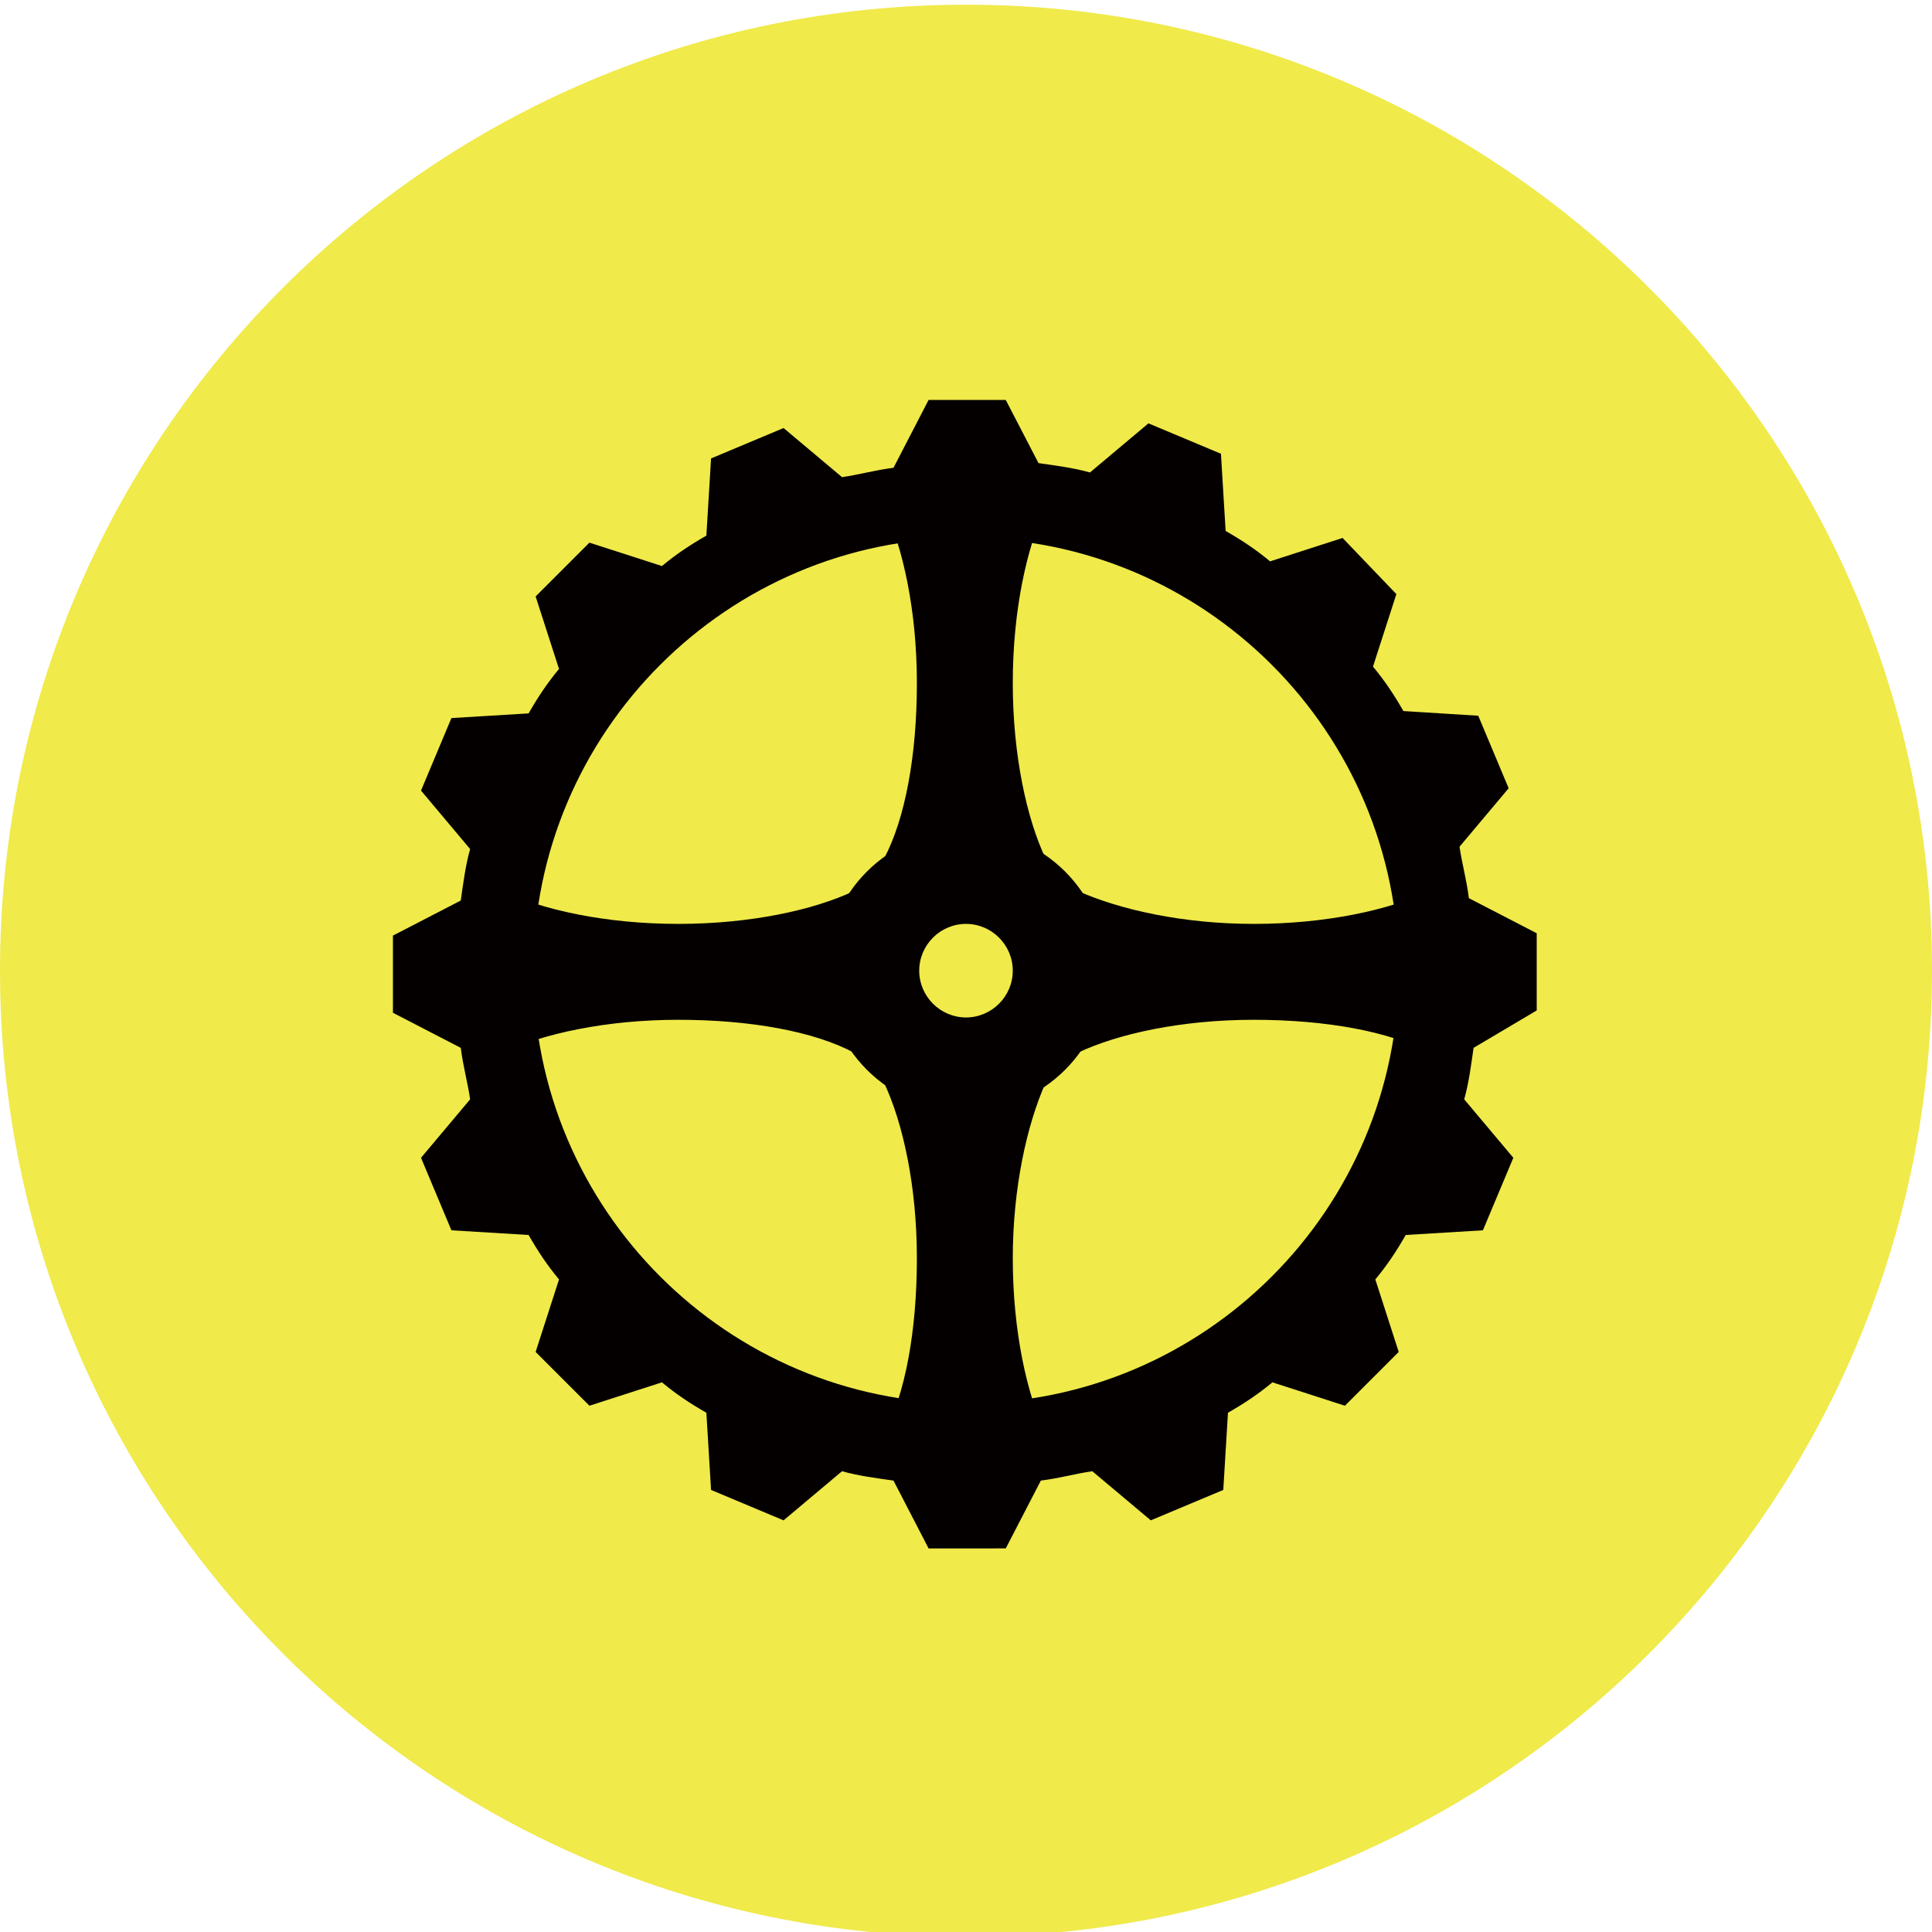
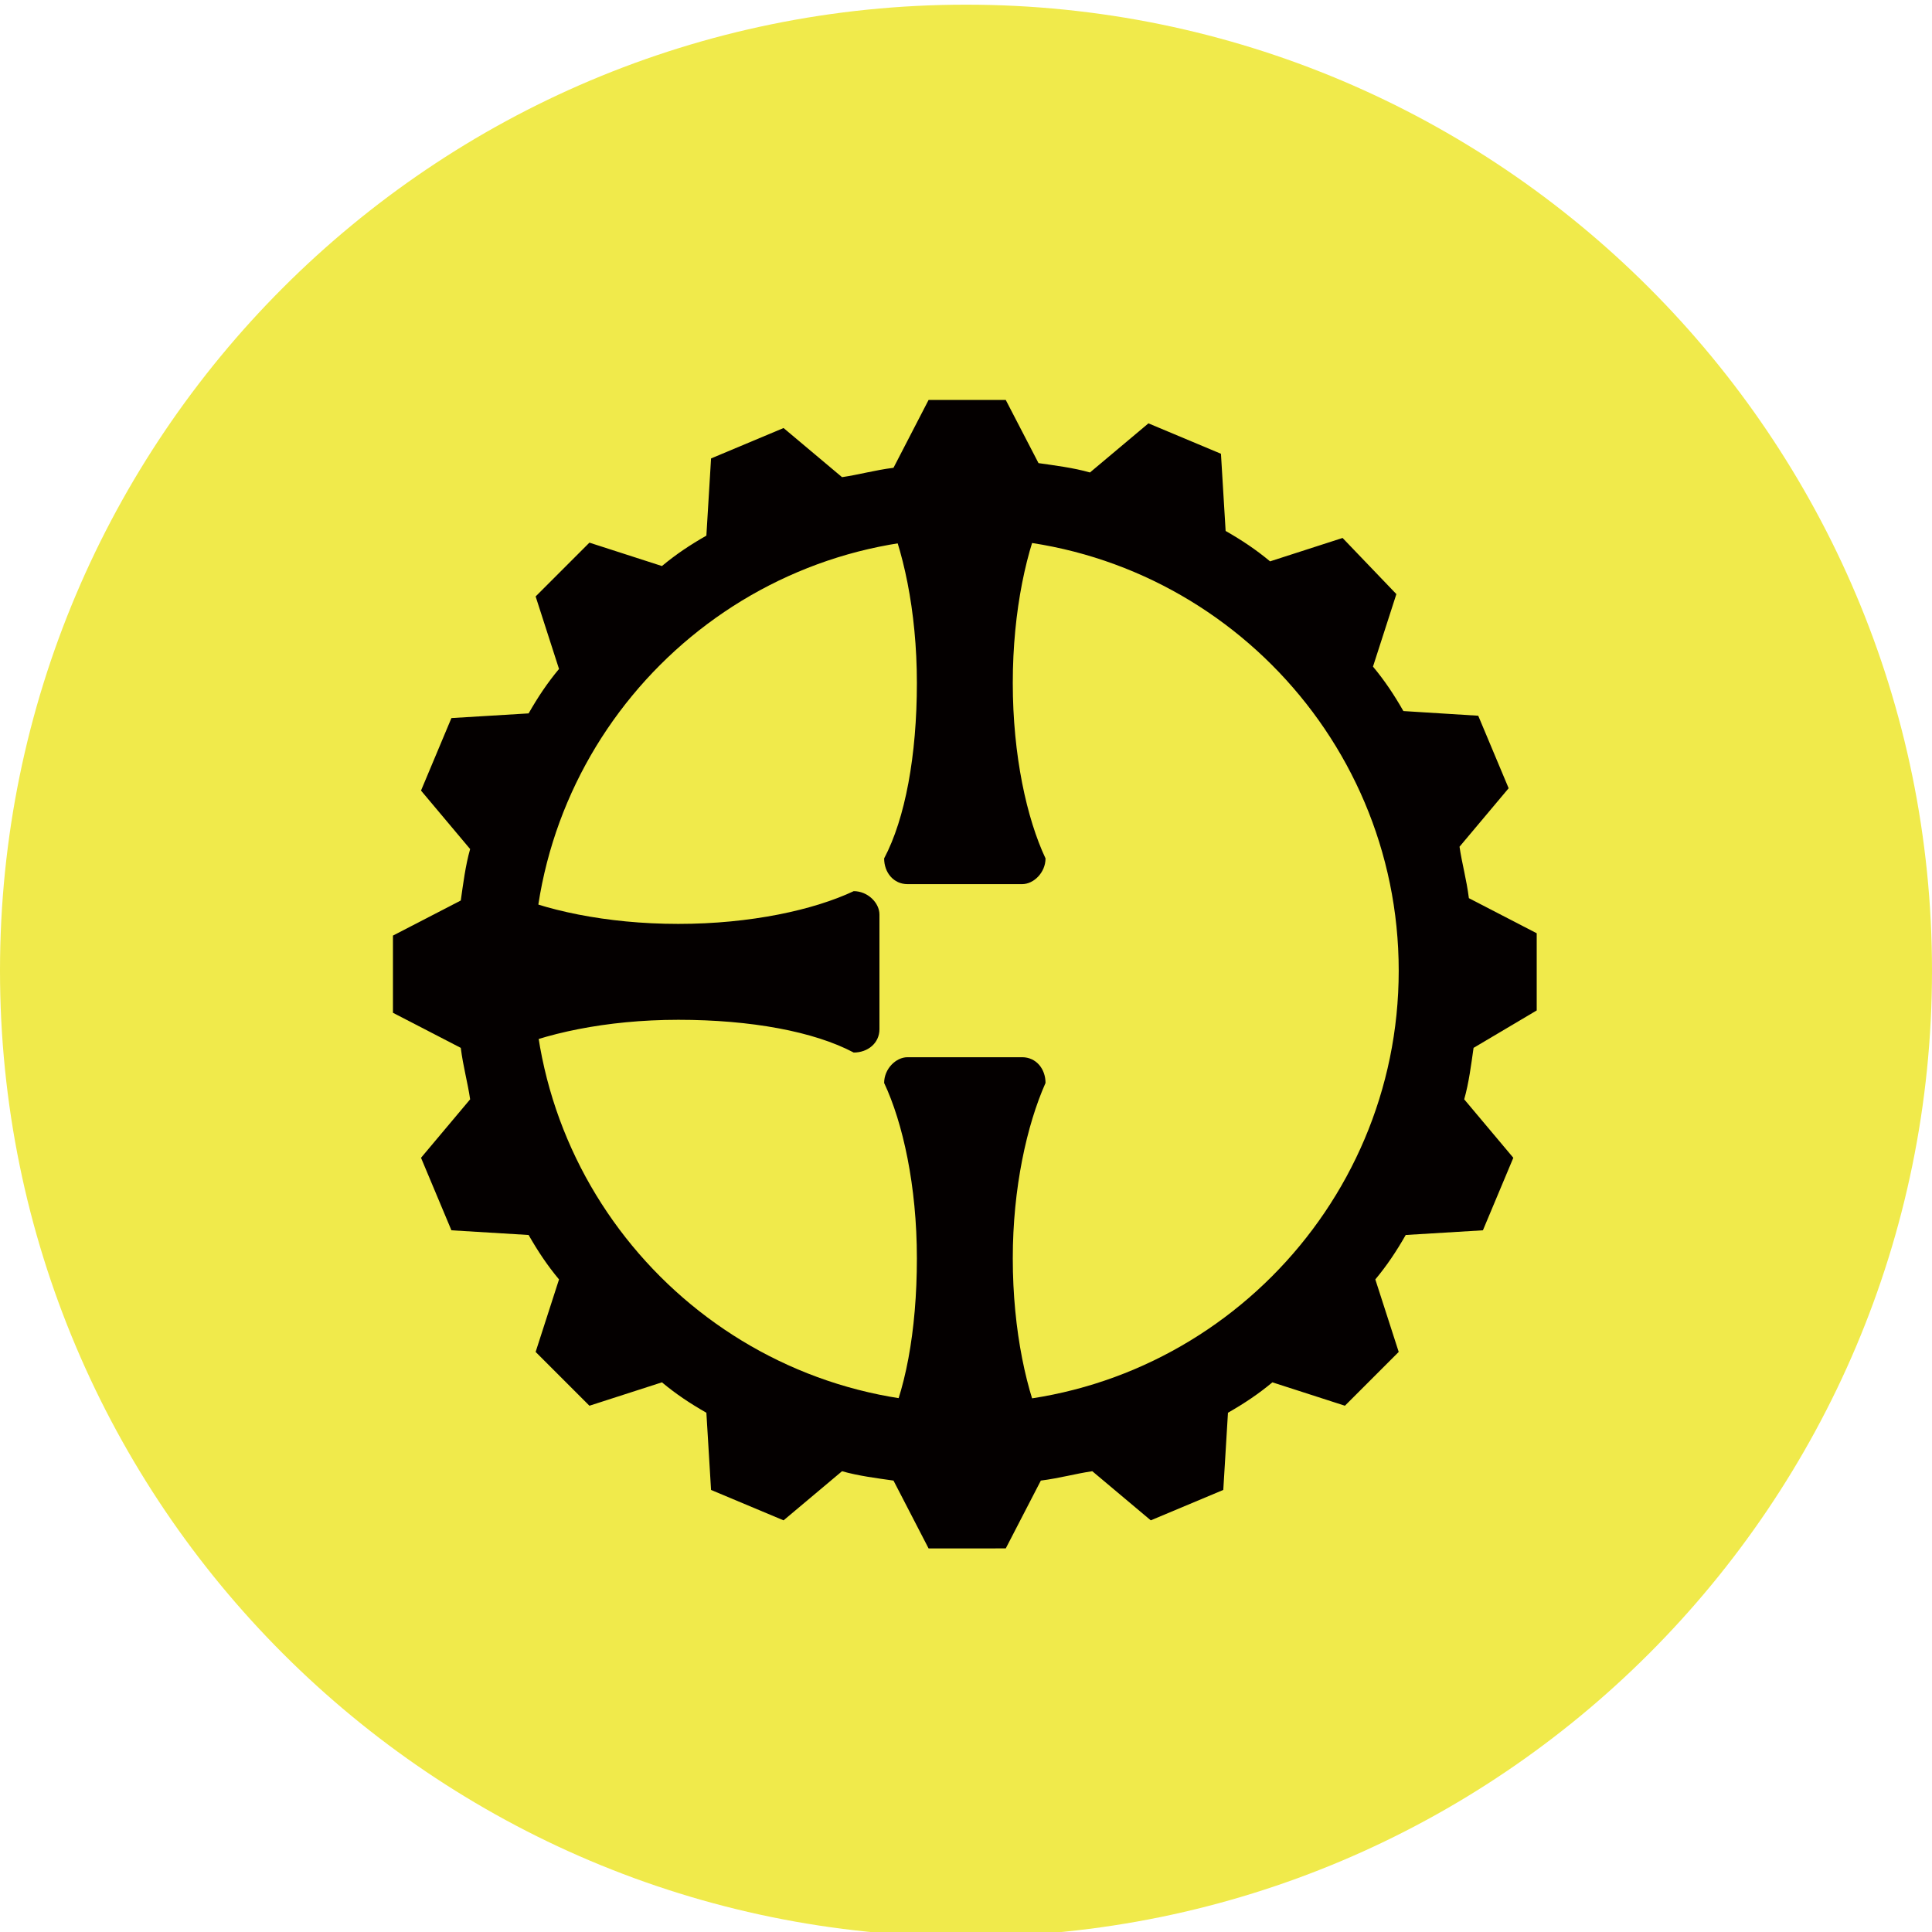
<svg xmlns="http://www.w3.org/2000/svg" version="1.1" id="レイヤー_1" x="0px" y="0px" viewBox="0 0 82.6 82.6" style="enable-background:new 0 0 82.6 82.6;" xml:space="preserve">
  <style type="text/css">
	.st0{fill:#F0EA4B;}
	.st1{fill:#040000;}
</style>
  <g>
    <g>
      <g>
        <path class="st0" d="M82.6,41.5c0,22.8-18.5,41.3-41.3,41.3C18.5,82.8,0,64.3,0,41.5C0,18.7,18.5,0.2,41.3,0.2     C64.1,0.2,82.6,18.7,82.6,41.5" />
        <g>
          <g>
            <path class="st1" d="M65.7,43.2v-3.3l-2.9-1.5c-0.1-0.8-0.3-1.5-0.4-2.2l2.1-2.5l-1.3-3.1L60,30.4c-0.4-0.7-0.8-1.3-1.3-1.9       l1-3.1L57.4,23l-3.1,1c-0.6-0.5-1.2-0.9-1.9-1.3l-0.2-3.3l-3.1-1.3l-2.5,2.1c-0.7-0.2-1.5-0.3-2.2-0.4L43,17.1h-3.3L38.2,20       c-0.8,0.1-1.5,0.3-2.2,0.4l-2.5-2.1l-3.1,1.3l-0.2,3.3c-0.7,0.4-1.3,0.8-1.9,1.3l-3.1-1l-2.3,2.3l1,3.1       c-0.5,0.6-0.9,1.2-1.3,1.9l-3.3,0.2l-1.3,3.1l2.1,2.5c-0.2,0.7-0.3,1.5-0.4,2.2l-2.9,1.5v3.3l2.9,1.5c0.1,0.8,0.3,1.5,0.4,2.2       l-2.1,2.5l1.3,3.1l3.3,0.2c0.4,0.7,0.8,1.3,1.3,1.9l-1,3.1l2.3,2.3l3.1-1c0.6,0.5,1.2,0.9,1.9,1.3l0.2,3.3l3.1,1.3l2.5-2.1       c0.7,0.2,1.5,0.3,2.2,0.4l1.5,2.9H43l1.5-2.9c0.8-0.1,1.5-0.3,2.2-0.4l2.5,2.1l3.1-1.3l0.2-3.3c0.7-0.4,1.3-0.8,1.9-1.3l3.1,1       l2.3-2.3l-1-3.1c0.5-0.6,0.9-1.2,1.3-1.9l3.3-0.2l1.3-3.1l-2.1-2.5c0.2-0.7,0.3-1.5,0.4-2.2L65.7,43.2z M41.3,60       c-10.2,0-18.5-8.3-18.5-18.5c0-10.2,8.3-18.5,18.5-18.5c10.2,0,18.5,8.3,18.5,18.5C59.8,51.7,51.5,60,41.3,60" />
-             <path class="st1" d="M41.3,47.5c-3.3,0-6-2.7-6-6c0-3.3,2.7-6,6-6c3.3,0,6,2.7,6,6C47.3,44.8,44.6,47.5,41.3,47.5 M41.3,39.5       c-1.1,0-2,0.9-2,2c0,1.1,0.9,2,2,2c1.1,0,2-0.9,2-2C43.3,40.4,42.4,39.5,41.3,39.5" />
            <path class="st1" d="M44.7,21.7c0-0.6-0.4-1.1-1-1.1h-4.9c-0.5,0-1,0.5-1,1.1c0.8,1.7,1.4,4.4,1.4,7.5c0,3.1-0.5,5.8-1.4,7.5       c0,0.6,0.4,1.1,1,1.1h4.9c0.5,0,1-0.5,1-1.1c-0.8-1.7-1.4-4.4-1.4-7.5C43.3,26.1,43.9,23.4,44.7,21.7" />
            <path class="st1" d="M44.7,46.3c0-0.6-0.4-1.1-1-1.1h-4.9c-0.5,0-1,0.5-1,1.1c0.8,1.7,1.4,4.4,1.4,7.5c0,3.1-0.5,5.8-1.4,7.5       c0,0.6,0.4,1.1,1,1.1h4.9c0.5,0,1-0.5,1-1.1c-0.8-1.7-1.4-4.4-1.4-7.5C43.3,50.8,43.9,48.1,44.7,46.3" />
            <path class="st1" d="M21.5,38.1c-0.6,0-1.1,0.4-1.1,1v4.9c0,0.5,0.5,1,1.1,1c1.7-0.8,4.4-1.4,7.5-1.4c3.1,0,5.8,0.5,7.5,1.4       c0.6,0,1.1-0.4,1.1-1v-4.9c0-0.5-0.5-1-1.1-1c-1.7,0.8-4.4,1.4-7.5,1.4C25.9,39.5,23.2,38.9,21.5,38.1" />
-             <path class="st1" d="M46.1,38.1c-0.6,0-1.1,0.4-1.1,1v4.9c0,0.5,0.5,1,1.1,1c1.7-0.8,4.4-1.4,7.5-1.4c3.1,0,5.8,0.5,7.5,1.4       c0.6,0,1.1-0.4,1.1-1v-4.9c0-0.5-0.5-1-1.1-1c-1.7,0.8-4.4,1.4-7.5,1.4C50.6,39.5,47.9,38.9,46.1,38.1" />
          </g>
        </g>
      </g>
    </g>
  </g>
</svg>